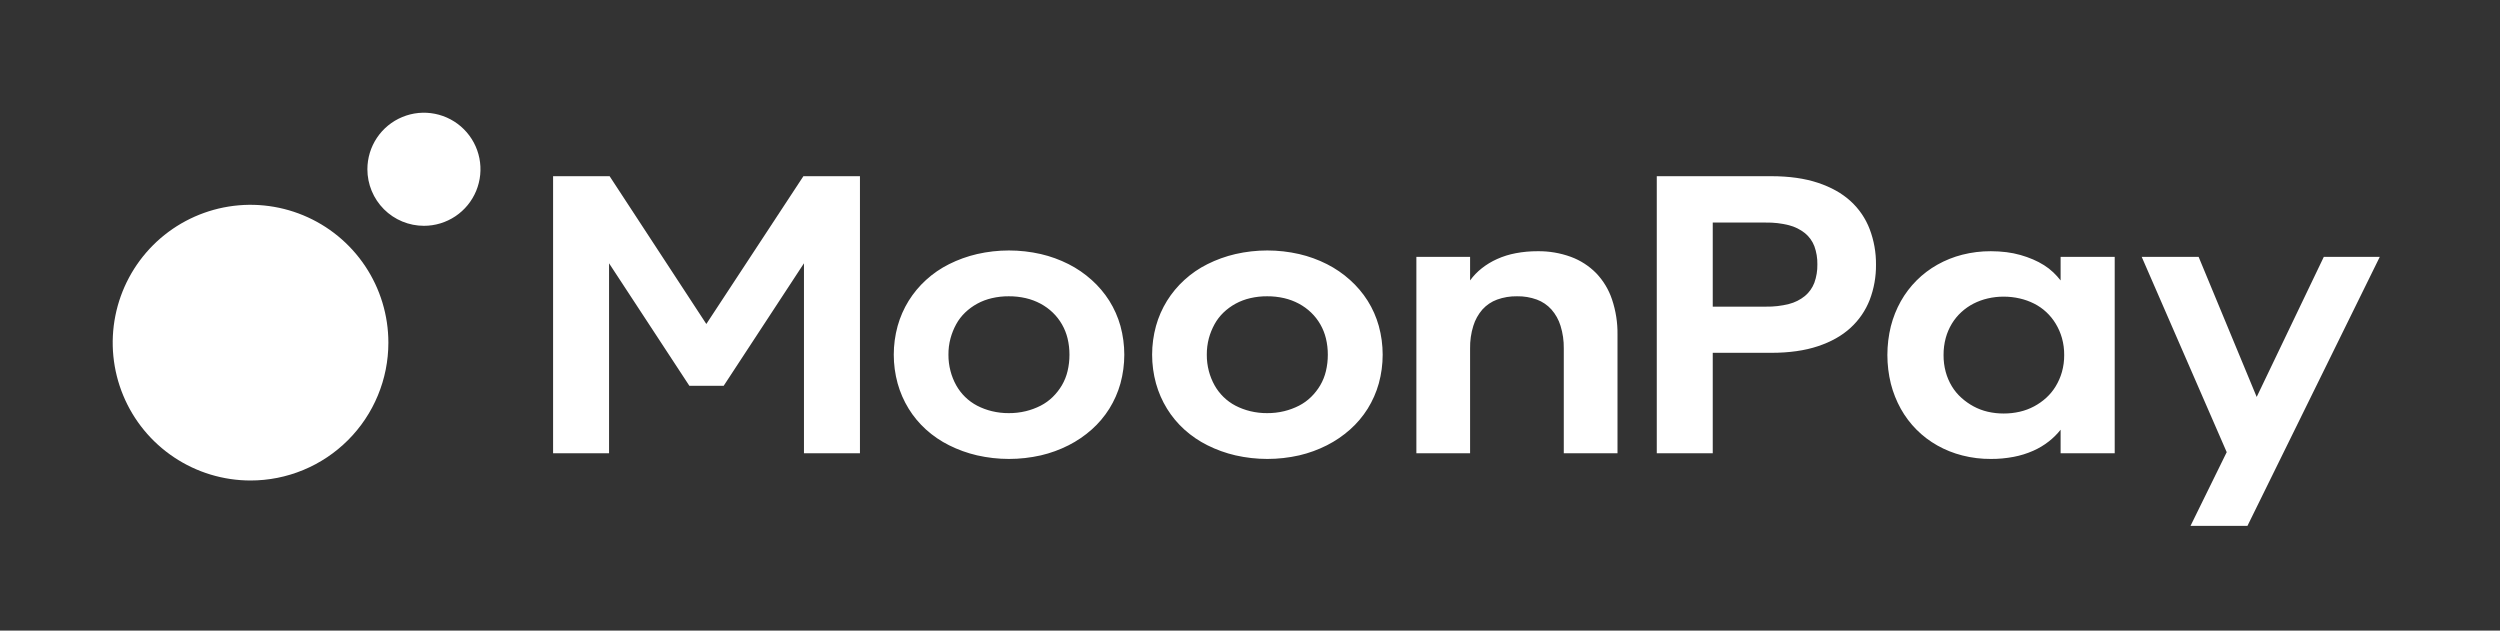
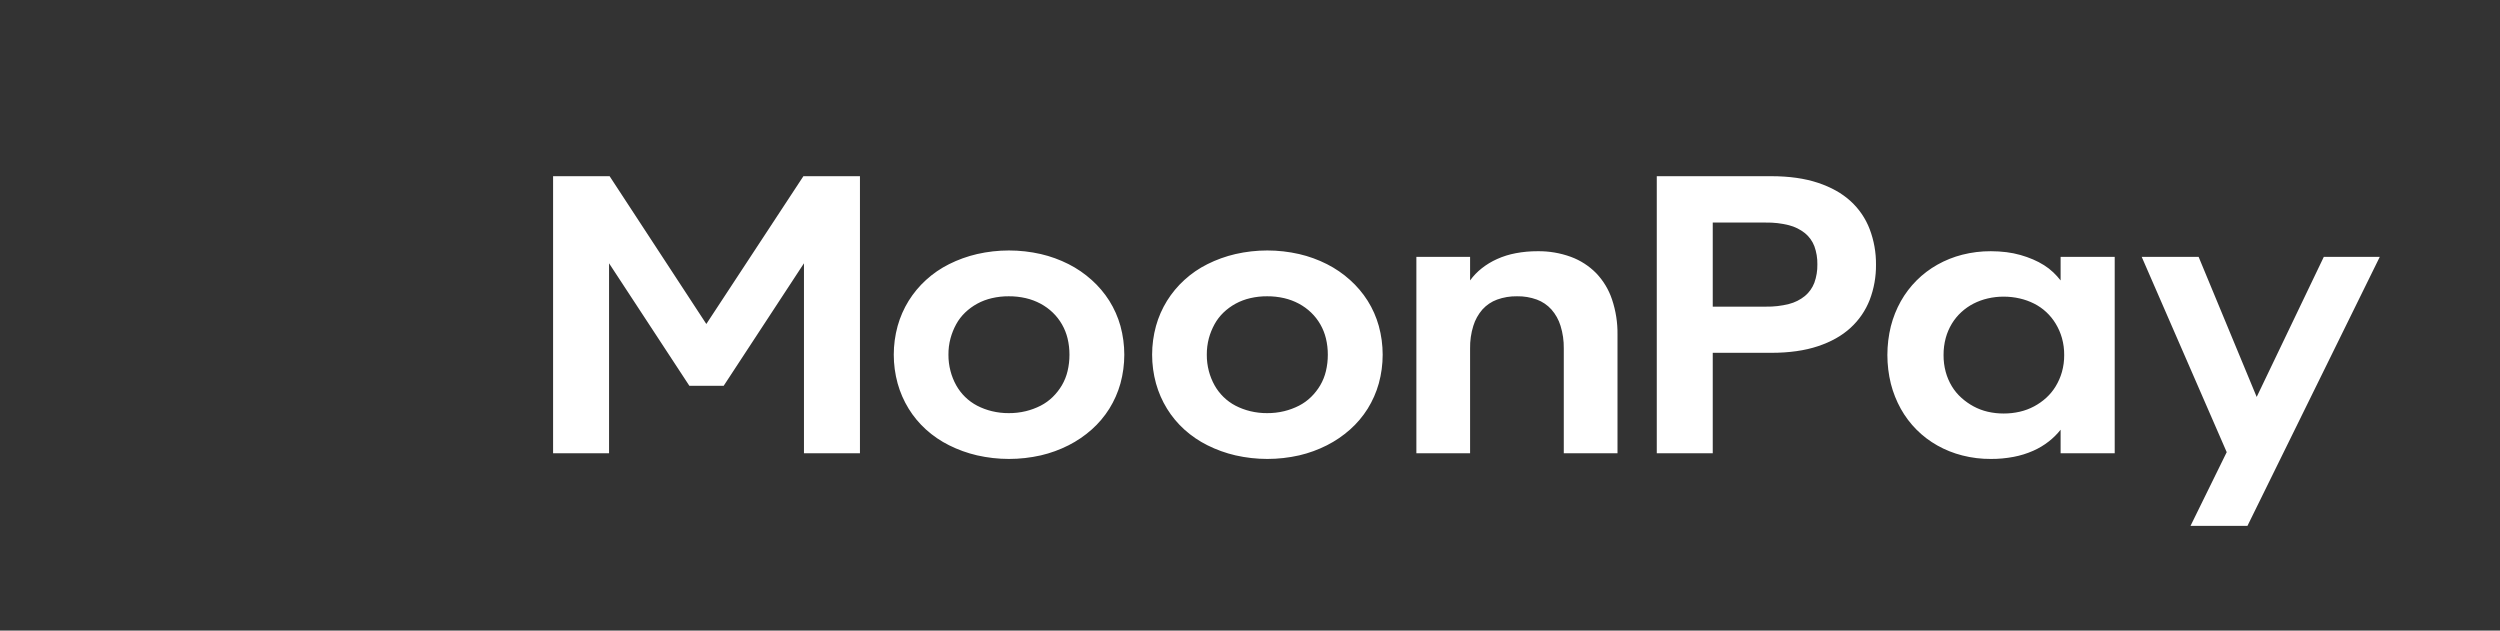
<svg xmlns="http://www.w3.org/2000/svg" fill="none" height="28" viewbox="0 0 111 28" width="111">
  <rect width="100%" height="100%" fill="#333333" stroke="none" />
-   <path d="M98.866 20.076L95.092 11.405H97.619L100.197 17.624L103.177 11.405H105.662L99.787 23.348H97.259L98.866 20.076ZM89.675 18.281C89.898 18.23 90.114 18.15 90.315 18.042C90.51 17.938 90.692 17.81 90.855 17.661C91.018 17.512 91.159 17.34 91.273 17.151C91.394 16.952 91.487 16.738 91.55 16.515C91.618 16.271 91.652 16.019 91.65 15.766C91.653 15.51 91.619 15.255 91.55 15.008C91.487 14.785 91.394 14.571 91.273 14.372C91.159 14.182 91.018 14.009 90.855 13.857C90.694 13.707 90.512 13.58 90.315 13.481C90.112 13.379 89.897 13.301 89.675 13.251C89.442 13.197 89.203 13.171 88.963 13.171C88.725 13.17 88.488 13.197 88.256 13.251C88.037 13.301 87.825 13.379 87.624 13.481C87.429 13.582 87.247 13.708 87.085 13.857C86.92 14.008 86.778 14.181 86.662 14.372C86.542 14.571 86.451 14.785 86.39 15.008C86.324 15.255 86.292 15.51 86.294 15.766C86.292 16.019 86.324 16.271 86.39 16.515C86.451 16.738 86.542 16.952 86.662 17.151C86.777 17.341 86.92 17.513 87.085 17.661C87.249 17.809 87.43 17.937 87.624 18.042C87.824 18.15 88.036 18.23 88.256 18.281C88.488 18.334 88.725 18.361 88.963 18.36C89.203 18.361 89.442 18.334 89.675 18.281ZM87.127 20.222C86.739 20.124 86.366 19.975 86.018 19.779C85.338 19.397 84.778 18.835 84.398 18.155C84.203 17.804 84.053 17.428 83.954 17.038C83.748 16.2 83.748 15.324 83.954 14.485C84.053 14.096 84.202 13.722 84.398 13.372C84.78 12.695 85.34 12.134 86.018 11.753C86.366 11.557 86.739 11.408 87.127 11.309C87.541 11.204 87.967 11.152 88.394 11.154C88.625 11.154 88.856 11.168 89.085 11.196C89.296 11.222 89.504 11.264 89.709 11.322C89.898 11.375 90.084 11.441 90.265 11.518C90.435 11.591 90.599 11.676 90.755 11.774C90.902 11.866 91.039 11.972 91.165 12.092C91.282 12.203 91.392 12.324 91.491 12.451V11.405H93.893V20.126H91.491V19.08C91.338 19.273 91.162 19.447 90.968 19.599C90.754 19.767 90.519 19.908 90.269 20.017C89.992 20.139 89.701 20.229 89.403 20.285C89.07 20.348 88.733 20.379 88.394 20.377C87.967 20.38 87.541 20.328 87.127 20.222ZM78.406 13.615C78.75 13.621 79.094 13.582 79.427 13.498C79.688 13.432 79.93 13.311 80.139 13.142C80.327 12.985 80.471 12.781 80.558 12.552C80.651 12.292 80.696 12.017 80.691 11.74C80.697 11.465 80.651 11.191 80.558 10.932C80.471 10.705 80.327 10.505 80.139 10.351C79.929 10.185 79.687 10.065 79.427 9.999C79.094 9.915 78.75 9.876 78.406 9.882H76.046V13.615H78.406ZM73.561 7.823H78.641C79.439 7.823 80.13 7.921 80.716 8.116C81.302 8.311 81.785 8.582 82.164 8.928C82.541 9.271 82.832 9.698 83.014 10.175C83.204 10.678 83.299 11.211 83.294 11.748C83.3 12.284 83.205 12.817 83.014 13.318C82.829 13.79 82.539 14.214 82.164 14.556C81.785 14.905 81.302 15.177 80.716 15.372C80.13 15.568 79.439 15.665 78.641 15.665H76.046V20.126H73.561V7.823ZM62.887 11.405H65.272V12.451C65.419 12.248 65.594 12.067 65.791 11.912C65.999 11.748 66.227 11.61 66.469 11.502C66.735 11.382 67.015 11.295 67.302 11.242C67.62 11.182 67.944 11.153 68.269 11.154C68.773 11.147 69.275 11.232 69.75 11.405C70.172 11.561 70.555 11.808 70.871 12.129C71.189 12.462 71.429 12.861 71.574 13.297C71.742 13.798 71.824 14.325 71.817 14.854V20.126H69.432V15.473C69.437 15.133 69.389 14.794 69.289 14.469C69.207 14.2 69.069 13.952 68.883 13.74C68.706 13.544 68.483 13.393 68.235 13.301C67.953 13.199 67.656 13.149 67.356 13.155C67.055 13.15 66.756 13.199 66.473 13.301C66.223 13.392 65.999 13.543 65.82 13.74C65.636 13.952 65.497 14.2 65.415 14.469C65.314 14.794 65.266 15.133 65.272 15.473V20.126H62.887V11.405ZM57.017 18.256C57.245 18.201 57.465 18.119 57.674 18.013C57.873 17.911 58.055 17.78 58.214 17.624C58.372 17.469 58.508 17.295 58.62 17.105C58.734 16.909 58.819 16.698 58.871 16.477C58.928 16.239 58.956 15.994 58.955 15.749C58.956 15.505 58.928 15.262 58.871 15.025C58.765 14.588 58.538 14.19 58.214 13.878C58.053 13.723 57.871 13.591 57.674 13.485C57.467 13.374 57.246 13.291 57.017 13.238C56.769 13.181 56.514 13.153 56.26 13.155C56.008 13.153 55.756 13.181 55.511 13.238C55.283 13.29 55.064 13.373 54.858 13.485C54.663 13.592 54.483 13.724 54.322 13.878C54.165 14.03 54.03 14.205 53.925 14.397C53.817 14.595 53.732 14.804 53.673 15.021C53.611 15.258 53.58 15.503 53.582 15.749C53.58 15.995 53.611 16.239 53.673 16.477C53.731 16.696 53.815 16.907 53.925 17.105C54.032 17.296 54.166 17.471 54.322 17.624C54.481 17.779 54.661 17.911 54.858 18.013C55.065 18.12 55.284 18.201 55.511 18.256C55.756 18.315 56.007 18.345 56.26 18.343C56.515 18.345 56.77 18.316 57.017 18.256ZM54.854 20.218C54.423 20.118 54.006 19.968 53.611 19.77C53.239 19.585 52.894 19.35 52.586 19.072C52.286 18.801 52.028 18.49 51.816 18.147C51.601 17.798 51.436 17.42 51.326 17.025C51.097 16.19 51.097 15.308 51.326 14.473C51.435 14.079 51.601 13.703 51.816 13.355C52.029 13.014 52.288 12.702 52.586 12.431C52.893 12.15 53.238 11.913 53.611 11.728C54.006 11.53 54.423 11.38 54.854 11.28C55.785 11.068 56.752 11.068 57.682 11.28C58.111 11.379 58.525 11.53 58.917 11.728C59.288 11.916 59.633 12.152 59.942 12.431C60.244 12.701 60.508 13.012 60.725 13.355C60.943 13.702 61.109 14.078 61.219 14.473C61.448 15.308 61.448 16.19 61.219 17.025C61.108 17.421 60.942 17.798 60.725 18.147C60.509 18.491 60.246 18.802 59.942 19.072C59.632 19.347 59.288 19.582 58.917 19.77C58.526 19.968 58.113 20.119 57.687 20.218C56.755 20.43 55.786 20.43 54.854 20.218ZM45.546 18.256C45.774 18.201 45.994 18.119 46.203 18.013C46.402 17.911 46.584 17.78 46.743 17.624C46.901 17.469 47.037 17.295 47.149 17.105C47.263 16.909 47.348 16.698 47.4 16.477C47.457 16.239 47.485 15.994 47.484 15.749C47.485 15.505 47.457 15.262 47.4 15.025C47.294 14.588 47.066 14.19 46.743 13.878C46.582 13.723 46.4 13.591 46.203 13.485C45.996 13.374 45.775 13.291 45.546 13.238C45.298 13.181 45.044 13.153 44.789 13.155C44.537 13.153 44.285 13.181 44.04 13.238C43.812 13.29 43.592 13.373 43.387 13.485C43.192 13.592 43.011 13.724 42.851 13.878C42.693 14.03 42.559 14.205 42.454 14.397C42.346 14.595 42.262 14.804 42.203 15.021C42.139 15.258 42.108 15.503 42.111 15.749C42.109 15.995 42.14 16.239 42.203 16.477C42.26 16.696 42.344 16.907 42.454 17.105C42.561 17.296 42.694 17.471 42.851 17.624C43.009 17.779 43.19 17.91 43.387 18.013C43.594 18.12 43.813 18.201 44.04 18.256C44.285 18.315 44.536 18.345 44.789 18.343C45.044 18.345 45.298 18.316 45.546 18.256ZM43.383 20.218C42.952 20.118 42.535 19.968 42.14 19.77C41.768 19.585 41.423 19.35 41.115 19.072C40.816 18.801 40.556 18.49 40.345 18.147C40.13 17.798 39.965 17.42 39.855 17.025C39.626 16.19 39.626 15.308 39.855 14.473C39.965 14.079 40.13 13.703 40.345 13.355C40.558 13.014 40.817 12.702 41.115 12.431C41.422 12.15 41.767 11.914 42.14 11.728C42.535 11.53 42.952 11.38 43.383 11.28C44.314 11.068 45.281 11.068 46.212 11.28C46.639 11.379 47.054 11.53 47.446 11.728C47.817 11.916 48.162 12.153 48.471 12.431C48.773 12.701 49.037 13.013 49.254 13.355C49.471 13.702 49.638 14.078 49.748 14.473C49.976 15.308 49.976 16.19 49.748 17.025C49.637 17.421 49.471 17.798 49.254 18.147C49.038 18.491 48.775 18.802 48.471 19.072C48.161 19.348 47.816 19.582 47.446 19.77C47.055 19.968 46.642 20.119 46.216 20.218C45.283 20.43 44.315 20.43 43.383 20.218ZM24.557 7.823H27.067L31.361 14.385L35.671 7.823H38.182V20.126H35.696V11.69L32.131 17.13H30.608L27.042 11.69V20.126H24.557V7.823Z" fill="white" />
-   <path d="M18.823 10.026C19.319 10.026 19.805 9.879 20.218 9.603C20.631 9.327 20.952 8.935 21.142 8.476C21.332 8.017 21.382 7.512 21.285 7.025C21.188 6.538 20.949 6.091 20.598 5.74C20.247 5.389 19.8 5.15 19.312 5.053C18.826 4.956 18.321 5.005 17.862 5.196C17.403 5.386 17.011 5.707 16.735 6.12C16.459 6.533 16.312 7.019 16.312 7.515C16.312 7.845 16.377 8.171 16.503 8.476C16.629 8.781 16.814 9.057 17.047 9.291C17.28 9.524 17.557 9.709 17.862 9.835C18.166 9.961 18.493 10.026 18.823 10.026ZM11.124 21.334C9.914 21.334 8.73 20.975 7.724 20.302C6.717 19.63 5.933 18.674 5.47 17.556C5.007 16.438 4.885 15.207 5.122 14.02C5.358 12.833 5.941 11.742 6.796 10.886C7.652 10.03 8.743 9.448 9.93 9.211C11.117 8.975 12.348 9.097 13.466 9.56C14.584 10.023 15.54 10.807 16.213 11.814C16.885 12.82 17.244 14.004 17.244 15.214C17.244 16.018 17.086 16.814 16.778 17.556C16.471 18.299 16.02 18.973 15.452 19.541C14.883 20.11 14.209 20.561 13.466 20.868C12.723 21.176 11.928 21.334 11.124 21.334Z" fill="white" />
+   <path d="M98.866 20.076L95.092 11.405H97.619L100.197 17.624L103.177 11.405H105.662L99.787 23.348H97.259L98.866 20.076ZM89.675 18.281C89.898 18.23 90.114 18.15 90.315 18.042C90.51 17.938 90.692 17.81 90.855 17.661C91.018 17.512 91.159 17.34 91.273 17.151C91.394 16.952 91.487 16.738 91.55 16.515C91.618 16.271 91.652 16.019 91.65 15.766C91.653 15.51 91.619 15.255 91.55 15.008C91.487 14.785 91.394 14.571 91.273 14.372C91.159 14.182 91.018 14.009 90.855 13.857C90.694 13.707 90.512 13.58 90.315 13.481C90.112 13.379 89.897 13.301 89.675 13.251C89.442 13.197 89.203 13.171 88.963 13.171C88.725 13.17 88.488 13.197 88.256 13.251C88.037 13.301 87.825 13.379 87.624 13.481C87.429 13.582 87.247 13.708 87.085 13.857C86.92 14.008 86.778 14.181 86.662 14.372C86.542 14.571 86.451 14.785 86.39 15.008C86.324 15.255 86.292 15.51 86.294 15.766C86.292 16.019 86.324 16.271 86.39 16.515C86.451 16.738 86.542 16.952 86.662 17.151C86.777 17.341 86.92 17.513 87.085 17.661C87.249 17.809 87.43 17.937 87.624 18.042C87.824 18.15 88.036 18.23 88.256 18.281C88.488 18.334 88.725 18.361 88.963 18.36C89.203 18.361 89.442 18.334 89.675 18.281ZM87.127 20.222C86.739 20.124 86.366 19.975 86.018 19.779C85.338 19.397 84.778 18.835 84.398 18.155C84.203 17.804 84.053 17.428 83.954 17.038C83.748 16.2 83.748 15.324 83.954 14.485C84.053 14.096 84.202 13.722 84.398 13.372C84.78 12.695 85.34 12.134 86.018 11.753C86.366 11.557 86.739 11.408 87.127 11.309C87.541 11.204 87.967 11.152 88.394 11.154C88.625 11.154 88.856 11.168 89.085 11.196C89.296 11.222 89.504 11.264 89.709 11.322C89.898 11.375 90.084 11.441 90.265 11.518C90.435 11.591 90.599 11.676 90.755 11.774C90.902 11.866 91.039 11.972 91.165 12.092C91.282 12.203 91.392 12.324 91.491 12.451V11.405H93.893V20.126H91.491V19.08C91.338 19.273 91.162 19.447 90.968 19.599C90.754 19.767 90.519 19.908 90.269 20.017C89.992 20.139 89.701 20.229 89.403 20.285C89.07 20.348 88.733 20.379 88.394 20.377C87.967 20.38 87.541 20.328 87.127 20.222ZM78.406 13.615C78.75 13.621 79.094 13.582 79.427 13.498C79.688 13.432 79.93 13.311 80.139 13.142C80.327 12.985 80.471 12.781 80.558 12.552C80.651 12.292 80.696 12.017 80.691 11.74C80.697 11.465 80.651 11.191 80.558 10.932C80.471 10.705 80.327 10.505 80.139 10.351C79.929 10.185 79.687 10.065 79.427 9.999C79.094 9.915 78.75 9.876 78.406 9.882H76.046V13.615H78.406ZM73.561 7.823H78.641C79.439 7.823 80.13 7.921 80.716 8.116C81.302 8.311 81.785 8.582 82.164 8.928C82.541 9.271 82.832 9.698 83.014 10.175C83.204 10.678 83.299 11.211 83.294 11.748C83.3 12.284 83.205 12.817 83.014 13.318C82.829 13.79 82.539 14.214 82.164 14.556C81.785 14.905 81.302 15.177 80.716 15.372C80.13 15.568 79.439 15.665 78.641 15.665H76.046V20.126H73.561V7.823M62.887 11.405H65.272V12.451C65.419 12.248 65.594 12.067 65.791 11.912C65.999 11.748 66.227 11.61 66.469 11.502C66.735 11.382 67.015 11.295 67.302 11.242C67.62 11.182 67.944 11.153 68.269 11.154C68.773 11.147 69.275 11.232 69.75 11.405C70.172 11.561 70.555 11.808 70.871 12.129C71.189 12.462 71.429 12.861 71.574 13.297C71.742 13.798 71.824 14.325 71.817 14.854V20.126H69.432V15.473C69.437 15.133 69.389 14.794 69.289 14.469C69.207 14.2 69.069 13.952 68.883 13.74C68.706 13.544 68.483 13.393 68.235 13.301C67.953 13.199 67.656 13.149 67.356 13.155C67.055 13.15 66.756 13.199 66.473 13.301C66.223 13.392 65.999 13.543 65.82 13.74C65.636 13.952 65.497 14.2 65.415 14.469C65.314 14.794 65.266 15.133 65.272 15.473V20.126H62.887V11.405ZM57.017 18.256C57.245 18.201 57.465 18.119 57.674 18.013C57.873 17.911 58.055 17.78 58.214 17.624C58.372 17.469 58.508 17.295 58.62 17.105C58.734 16.909 58.819 16.698 58.871 16.477C58.928 16.239 58.956 15.994 58.955 15.749C58.956 15.505 58.928 15.262 58.871 15.025C58.765 14.588 58.538 14.19 58.214 13.878C58.053 13.723 57.871 13.591 57.674 13.485C57.467 13.374 57.246 13.291 57.017 13.238C56.769 13.181 56.514 13.153 56.26 13.155C56.008 13.153 55.756 13.181 55.511 13.238C55.283 13.29 55.064 13.373 54.858 13.485C54.663 13.592 54.483 13.724 54.322 13.878C54.165 14.03 54.03 14.205 53.925 14.397C53.817 14.595 53.732 14.804 53.673 15.021C53.611 15.258 53.58 15.503 53.582 15.749C53.58 15.995 53.611 16.239 53.673 16.477C53.731 16.696 53.815 16.907 53.925 17.105C54.032 17.296 54.166 17.471 54.322 17.624C54.481 17.779 54.661 17.911 54.858 18.013C55.065 18.12 55.284 18.201 55.511 18.256C55.756 18.315 56.007 18.345 56.26 18.343C56.515 18.345 56.77 18.316 57.017 18.256ZM54.854 20.218C54.423 20.118 54.006 19.968 53.611 19.77C53.239 19.585 52.894 19.35 52.586 19.072C52.286 18.801 52.028 18.49 51.816 18.147C51.601 17.798 51.436 17.42 51.326 17.025C51.097 16.19 51.097 15.308 51.326 14.473C51.435 14.079 51.601 13.703 51.816 13.355C52.029 13.014 52.288 12.702 52.586 12.431C52.893 12.15 53.238 11.913 53.611 11.728C54.006 11.53 54.423 11.38 54.854 11.28C55.785 11.068 56.752 11.068 57.682 11.28C58.111 11.379 58.525 11.53 58.917 11.728C59.288 11.916 59.633 12.152 59.942 12.431C60.244 12.701 60.508 13.012 60.725 13.355C60.943 13.702 61.109 14.078 61.219 14.473C61.448 15.308 61.448 16.19 61.219 17.025C61.108 17.421 60.942 17.798 60.725 18.147C60.509 18.491 60.246 18.802 59.942 19.072C59.632 19.347 59.288 19.582 58.917 19.77C58.526 19.968 58.113 20.119 57.687 20.218C56.755 20.43 55.786 20.43 54.854 20.218ZM45.546 18.256C45.774 18.201 45.994 18.119 46.203 18.013C46.402 17.911 46.584 17.78 46.743 17.624C46.901 17.469 47.037 17.295 47.149 17.105C47.263 16.909 47.348 16.698 47.4 16.477C47.457 16.239 47.485 15.994 47.484 15.749C47.485 15.505 47.457 15.262 47.4 15.025C47.294 14.588 47.066 14.19 46.743 13.878C46.582 13.723 46.4 13.591 46.203 13.485C45.996 13.374 45.775 13.291 45.546 13.238C45.298 13.181 45.044 13.153 44.789 13.155C44.537 13.153 44.285 13.181 44.04 13.238C43.812 13.29 43.592 13.373 43.387 13.485C43.192 13.592 43.011 13.724 42.851 13.878C42.693 14.03 42.559 14.205 42.454 14.397C42.346 14.595 42.262 14.804 42.203 15.021C42.139 15.258 42.108 15.503 42.111 15.749C42.109 15.995 42.14 16.239 42.203 16.477C42.26 16.696 42.344 16.907 42.454 17.105C42.561 17.296 42.694 17.471 42.851 17.624C43.009 17.779 43.19 17.91 43.387 18.013C43.594 18.12 43.813 18.201 44.04 18.256C44.285 18.315 44.536 18.345 44.789 18.343C45.044 18.345 45.298 18.316 45.546 18.256ZM43.383 20.218C42.952 20.118 42.535 19.968 42.14 19.77C41.768 19.585 41.423 19.35 41.115 19.072C40.816 18.801 40.556 18.49 40.345 18.147C40.13 17.798 39.965 17.42 39.855 17.025C39.626 16.19 39.626 15.308 39.855 14.473C39.965 14.079 40.13 13.703 40.345 13.355C40.558 13.014 40.817 12.702 41.115 12.431C41.422 12.15 41.767 11.914 42.14 11.728C42.535 11.53 42.952 11.38 43.383 11.28C44.314 11.068 45.281 11.068 46.212 11.28C46.639 11.379 47.054 11.53 47.446 11.728C47.817 11.916 48.162 12.153 48.471 12.431C48.773 12.701 49.037 13.013 49.254 13.355C49.471 13.702 49.638 14.078 49.748 14.473C49.976 15.308 49.976 16.19 49.748 17.025C49.637 17.421 49.471 17.798 49.254 18.147C49.038 18.491 48.775 18.802 48.471 19.072C48.161 19.348 47.816 19.582 47.446 19.77C47.055 19.968 46.642 20.119 46.216 20.218C45.283 20.43 44.315 20.43 43.383 20.218ZM24.557 7.823H27.067L31.361 14.385L35.671 7.823H38.182V20.126H35.696V11.69L32.131 17.13H30.608L27.042 11.69V20.126H24.557V7.823Z" fill="white" />
</svg>